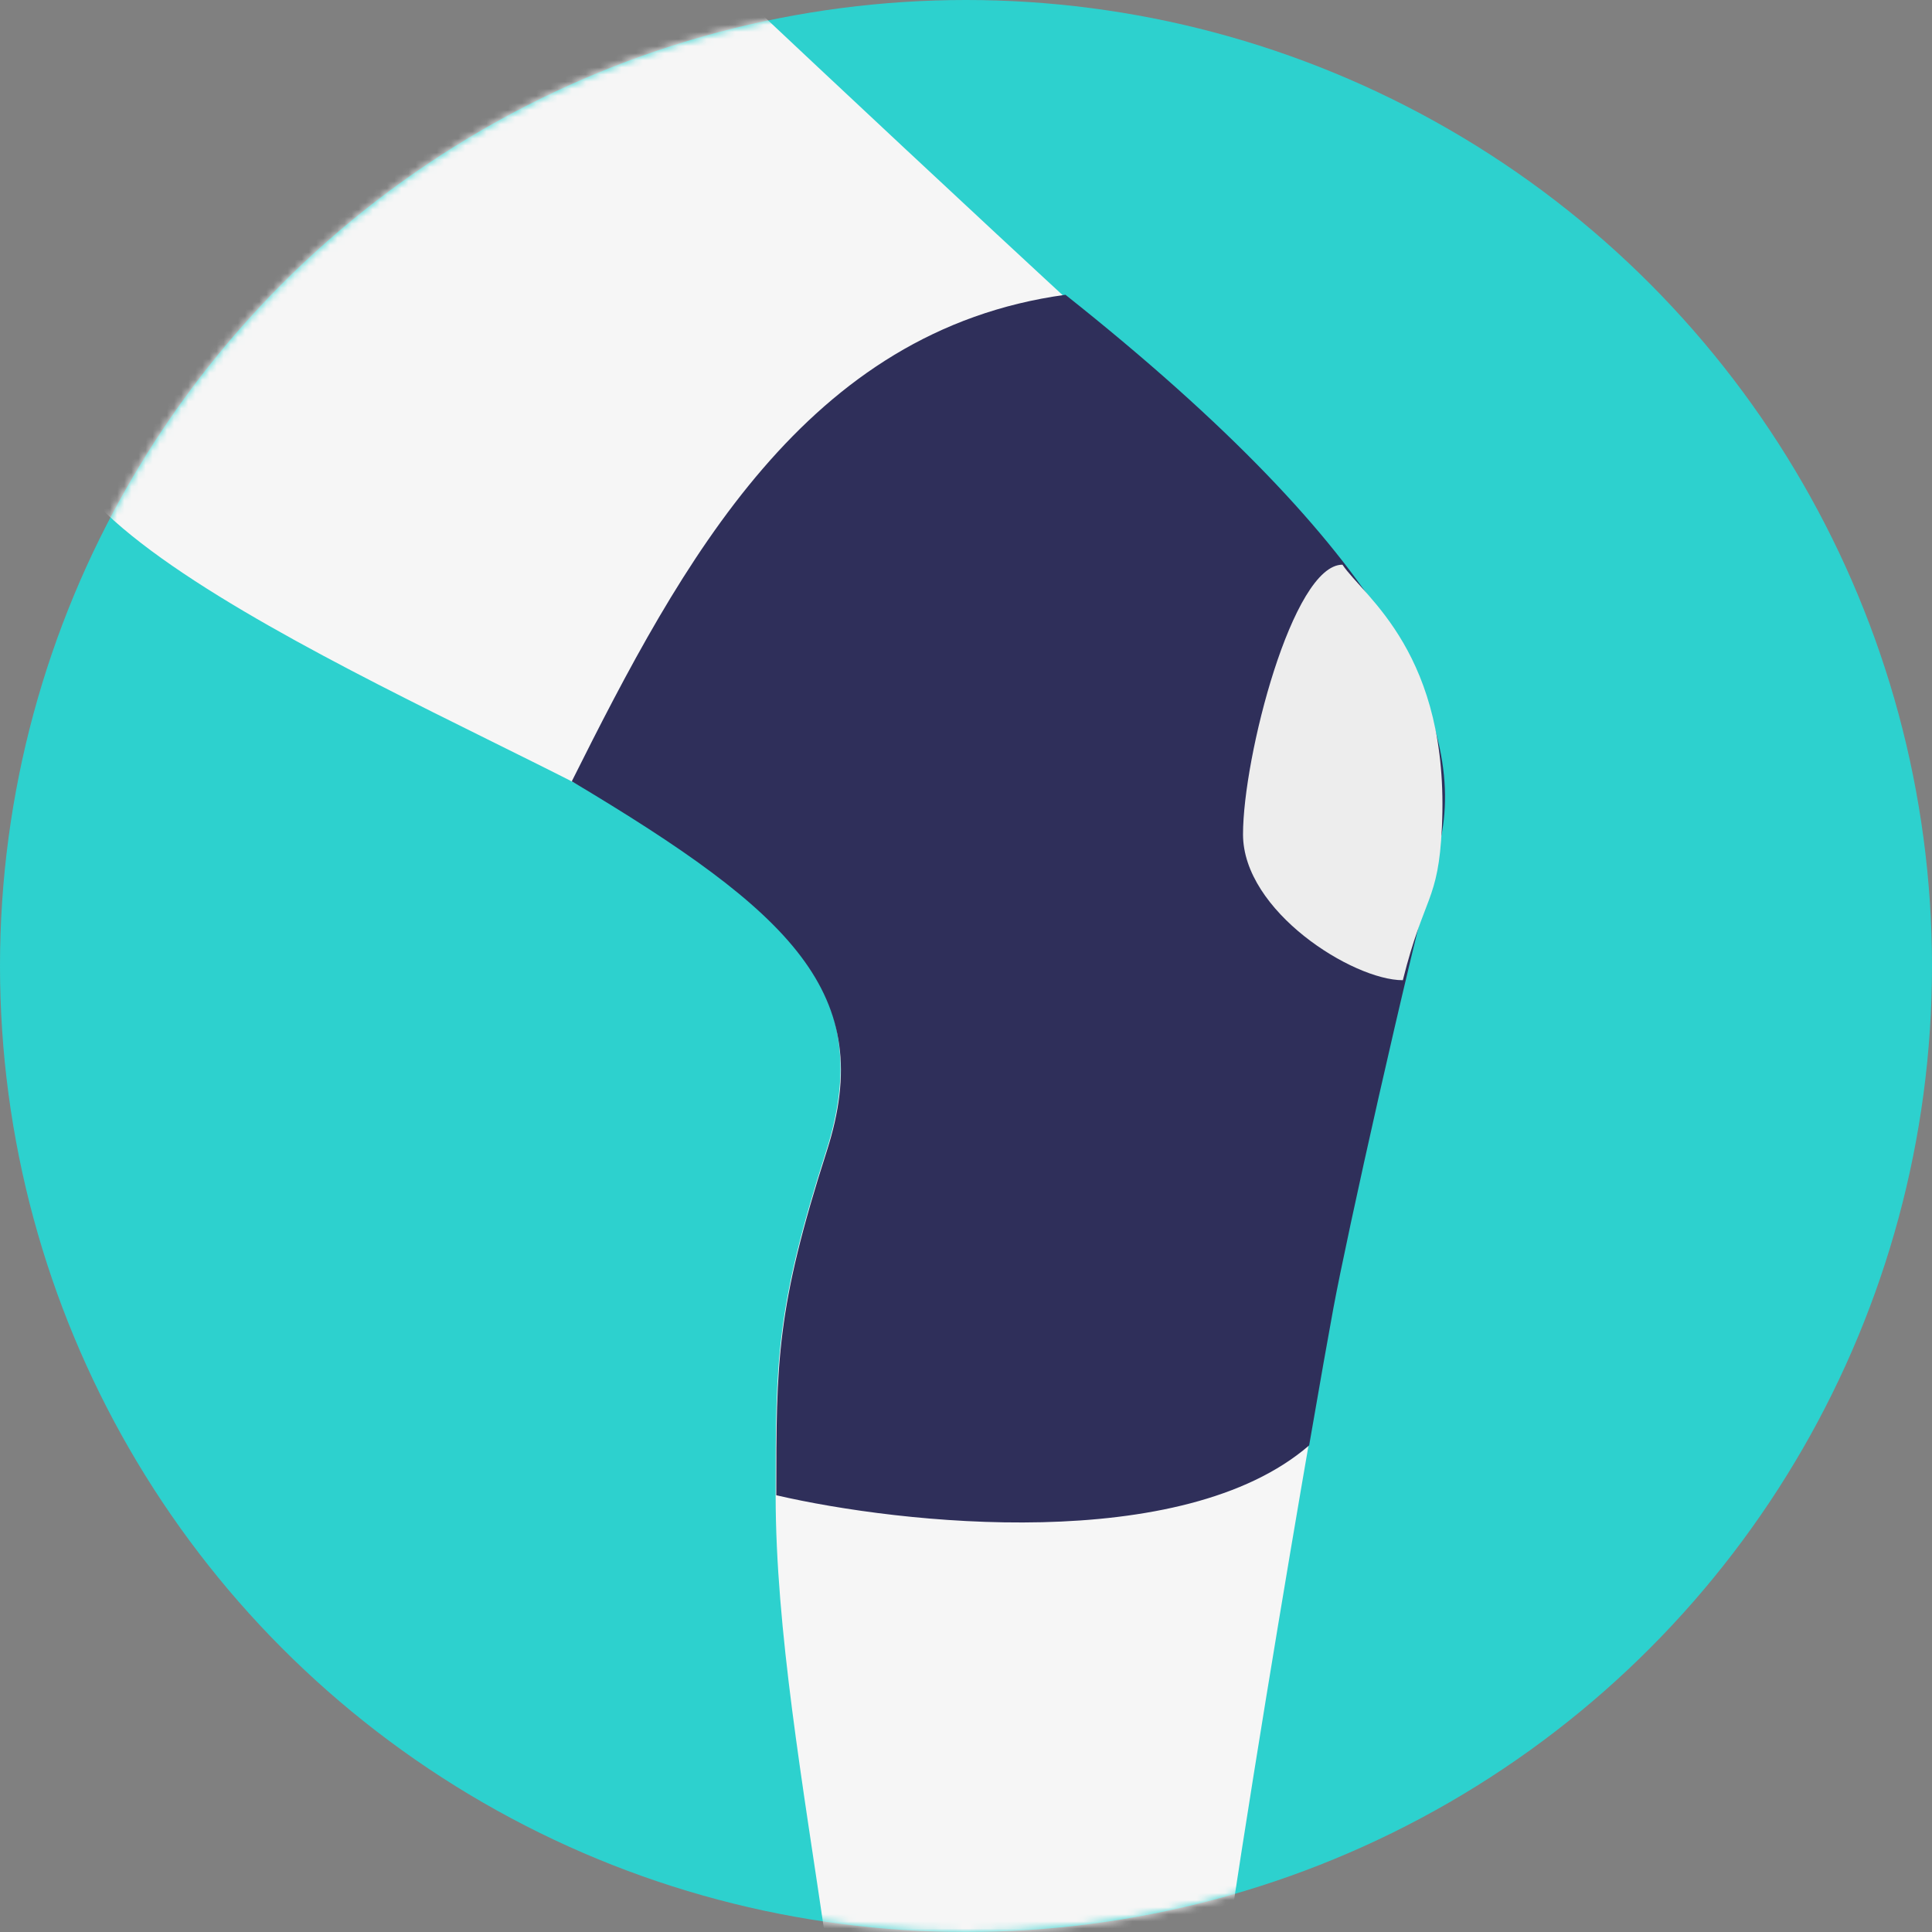
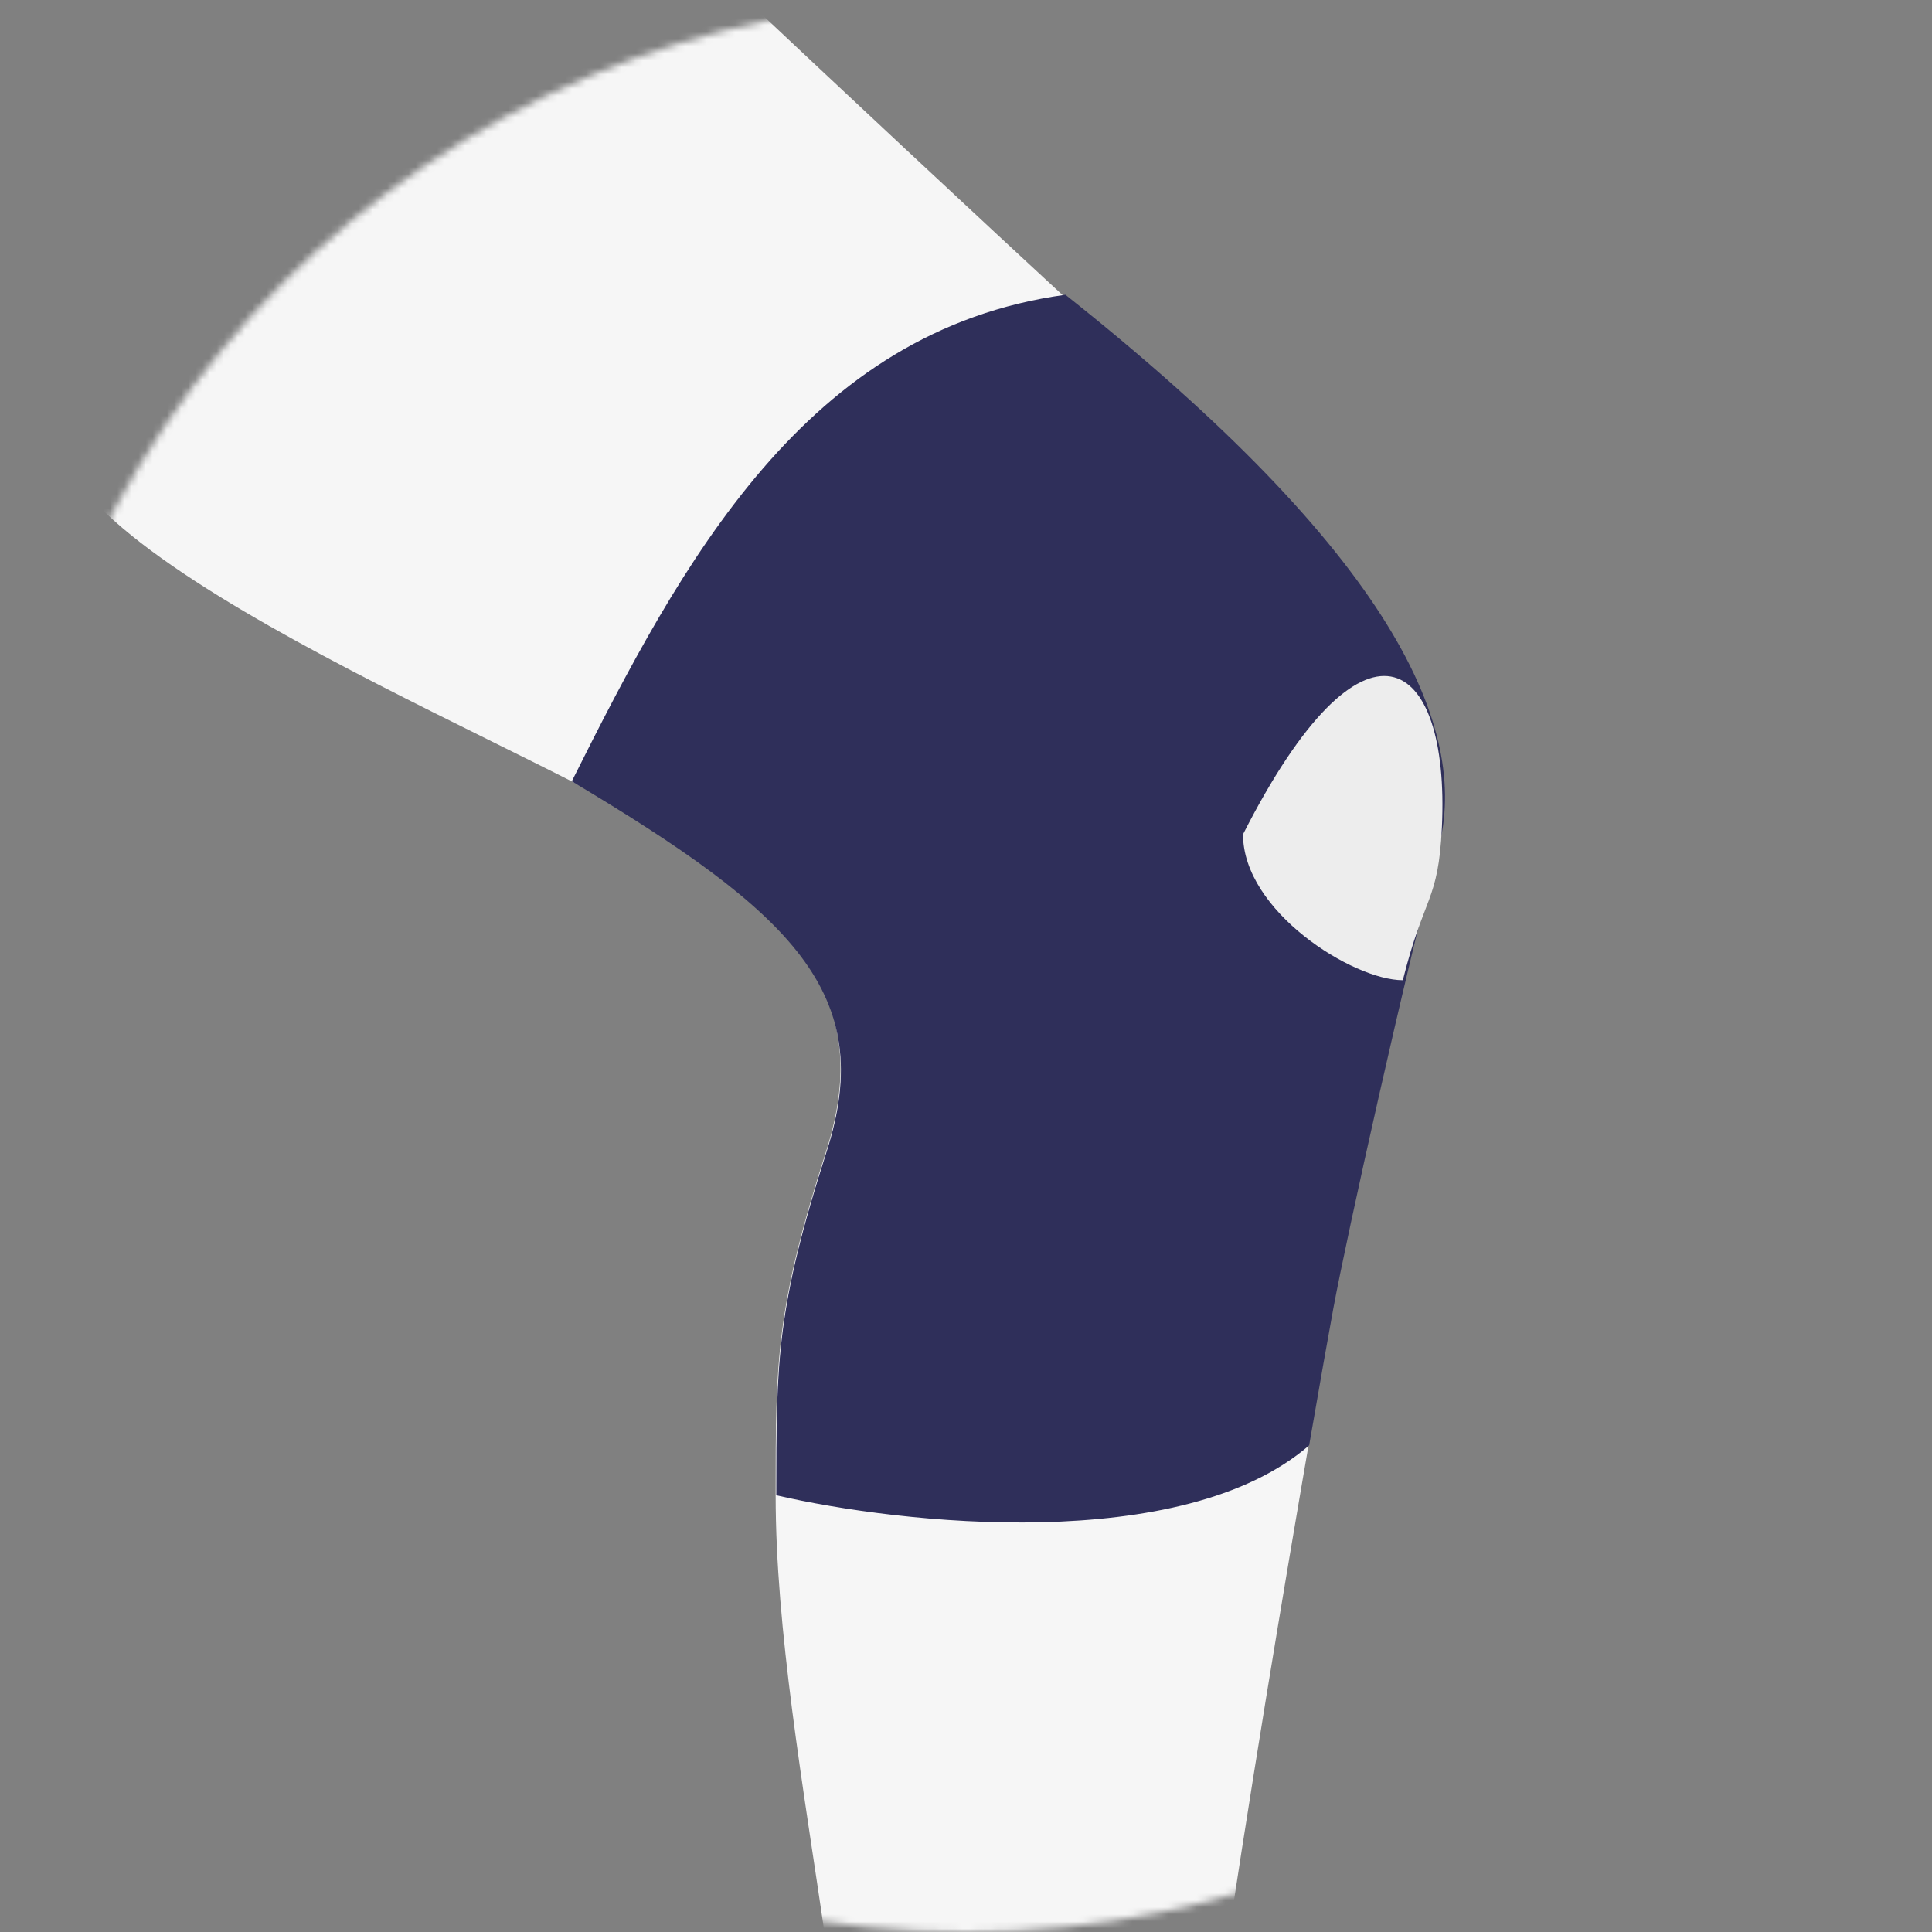
<svg xmlns="http://www.w3.org/2000/svg" fill="none" viewBox="0 0 272 272" height="272" width="272">
  <rect x="0" y="0" width="272" height="272" fill="#808080" stroke="none" />
-   <circle fill="#2DD1CE" r="136" cy="136" cx="136" />
  <mask height="272" width="272" y="0" x="0" maskUnits="userSpaceOnUse" style="mask-type:alpha" id="mask0_10_1118">
    <circle fill="#3E85EE" r="136" cy="136" cx="136" />
  </mask>
  <g mask="url(#mask0_10_1118)">
    <path fill="#F6F6F6" d="M109.201 403.673C98.249 392.445 109.201 378.068 116.886 354.432C123.984 332.602 120.598 302.957 116.315 273.676C113.024 251.17 109.201 229.403 109.201 210.519V210.519C109.201 191.635 109.201 184.239 116.315 162.051C123.43 139.862 110.482 130.188 95.912 118.855C81.341 107.522 5.242 79.188 8.077 59.355C9.108 52.146 18.889 13.234 30.744 2.688C51.503 -15.778 95.911 -8.645 95.911 -8.645C95.911 -8.645 152.912 45.188 175.411 65.022C197.911 84.855 205.283 107.522 200.744 124.522C196.205 141.522 189.544 173.842 187.624 184.239C184.439 201.497 167.801 297.854 167.663 316.532C167.547 332.283 167.935 342.905 169.341 347.951C173.173 361.699 177.983 364.055 191.449 370.651L191.566 370.709C206.936 378.238 207.361 387.68 227.98 391.096C248.599 394.512 248.125 399.59 243.931 406.755C239.971 413.522 232.16 413.522 207.185 413.522H207.185C182.209 413.522 176.587 406.755 155.453 406.755C134.32 406.755 122.65 417.461 109.201 403.673Z" />
    <path fill="#2F2F5A" d="M116.404 162.041C123.518 139.853 111.5 128.5 80.5 110C96 79 113.5 46.5 150 41.5C196 78 207.039 102.5 202.5 119.5C197.961 136.5 189.632 173.833 187.713 184.23C187.059 187.771 185.839 194.643 184.311 203.491C166.49 218.899 126.871 214.591 109.29 210.51V210.51C109.29 191.626 109.29 184.23 116.404 162.041Z" />
-     <path fill="#EDEDED" d="M203 116.5C202.5 127 200.5 126 197.5 138C190.471 138 175 128.295 175 117.462C175 106.628 181.971 79.5 189 79.5C192 84 204.166 92.008 203 116.5Z" />
+     <path fill="#EDEDED" d="M203 116.5C202.5 127 200.5 126 197.5 138C190.471 138 175 128.295 175 117.462C192 84 204.166 92.008 203 116.5Z" />
  </g>
</svg>